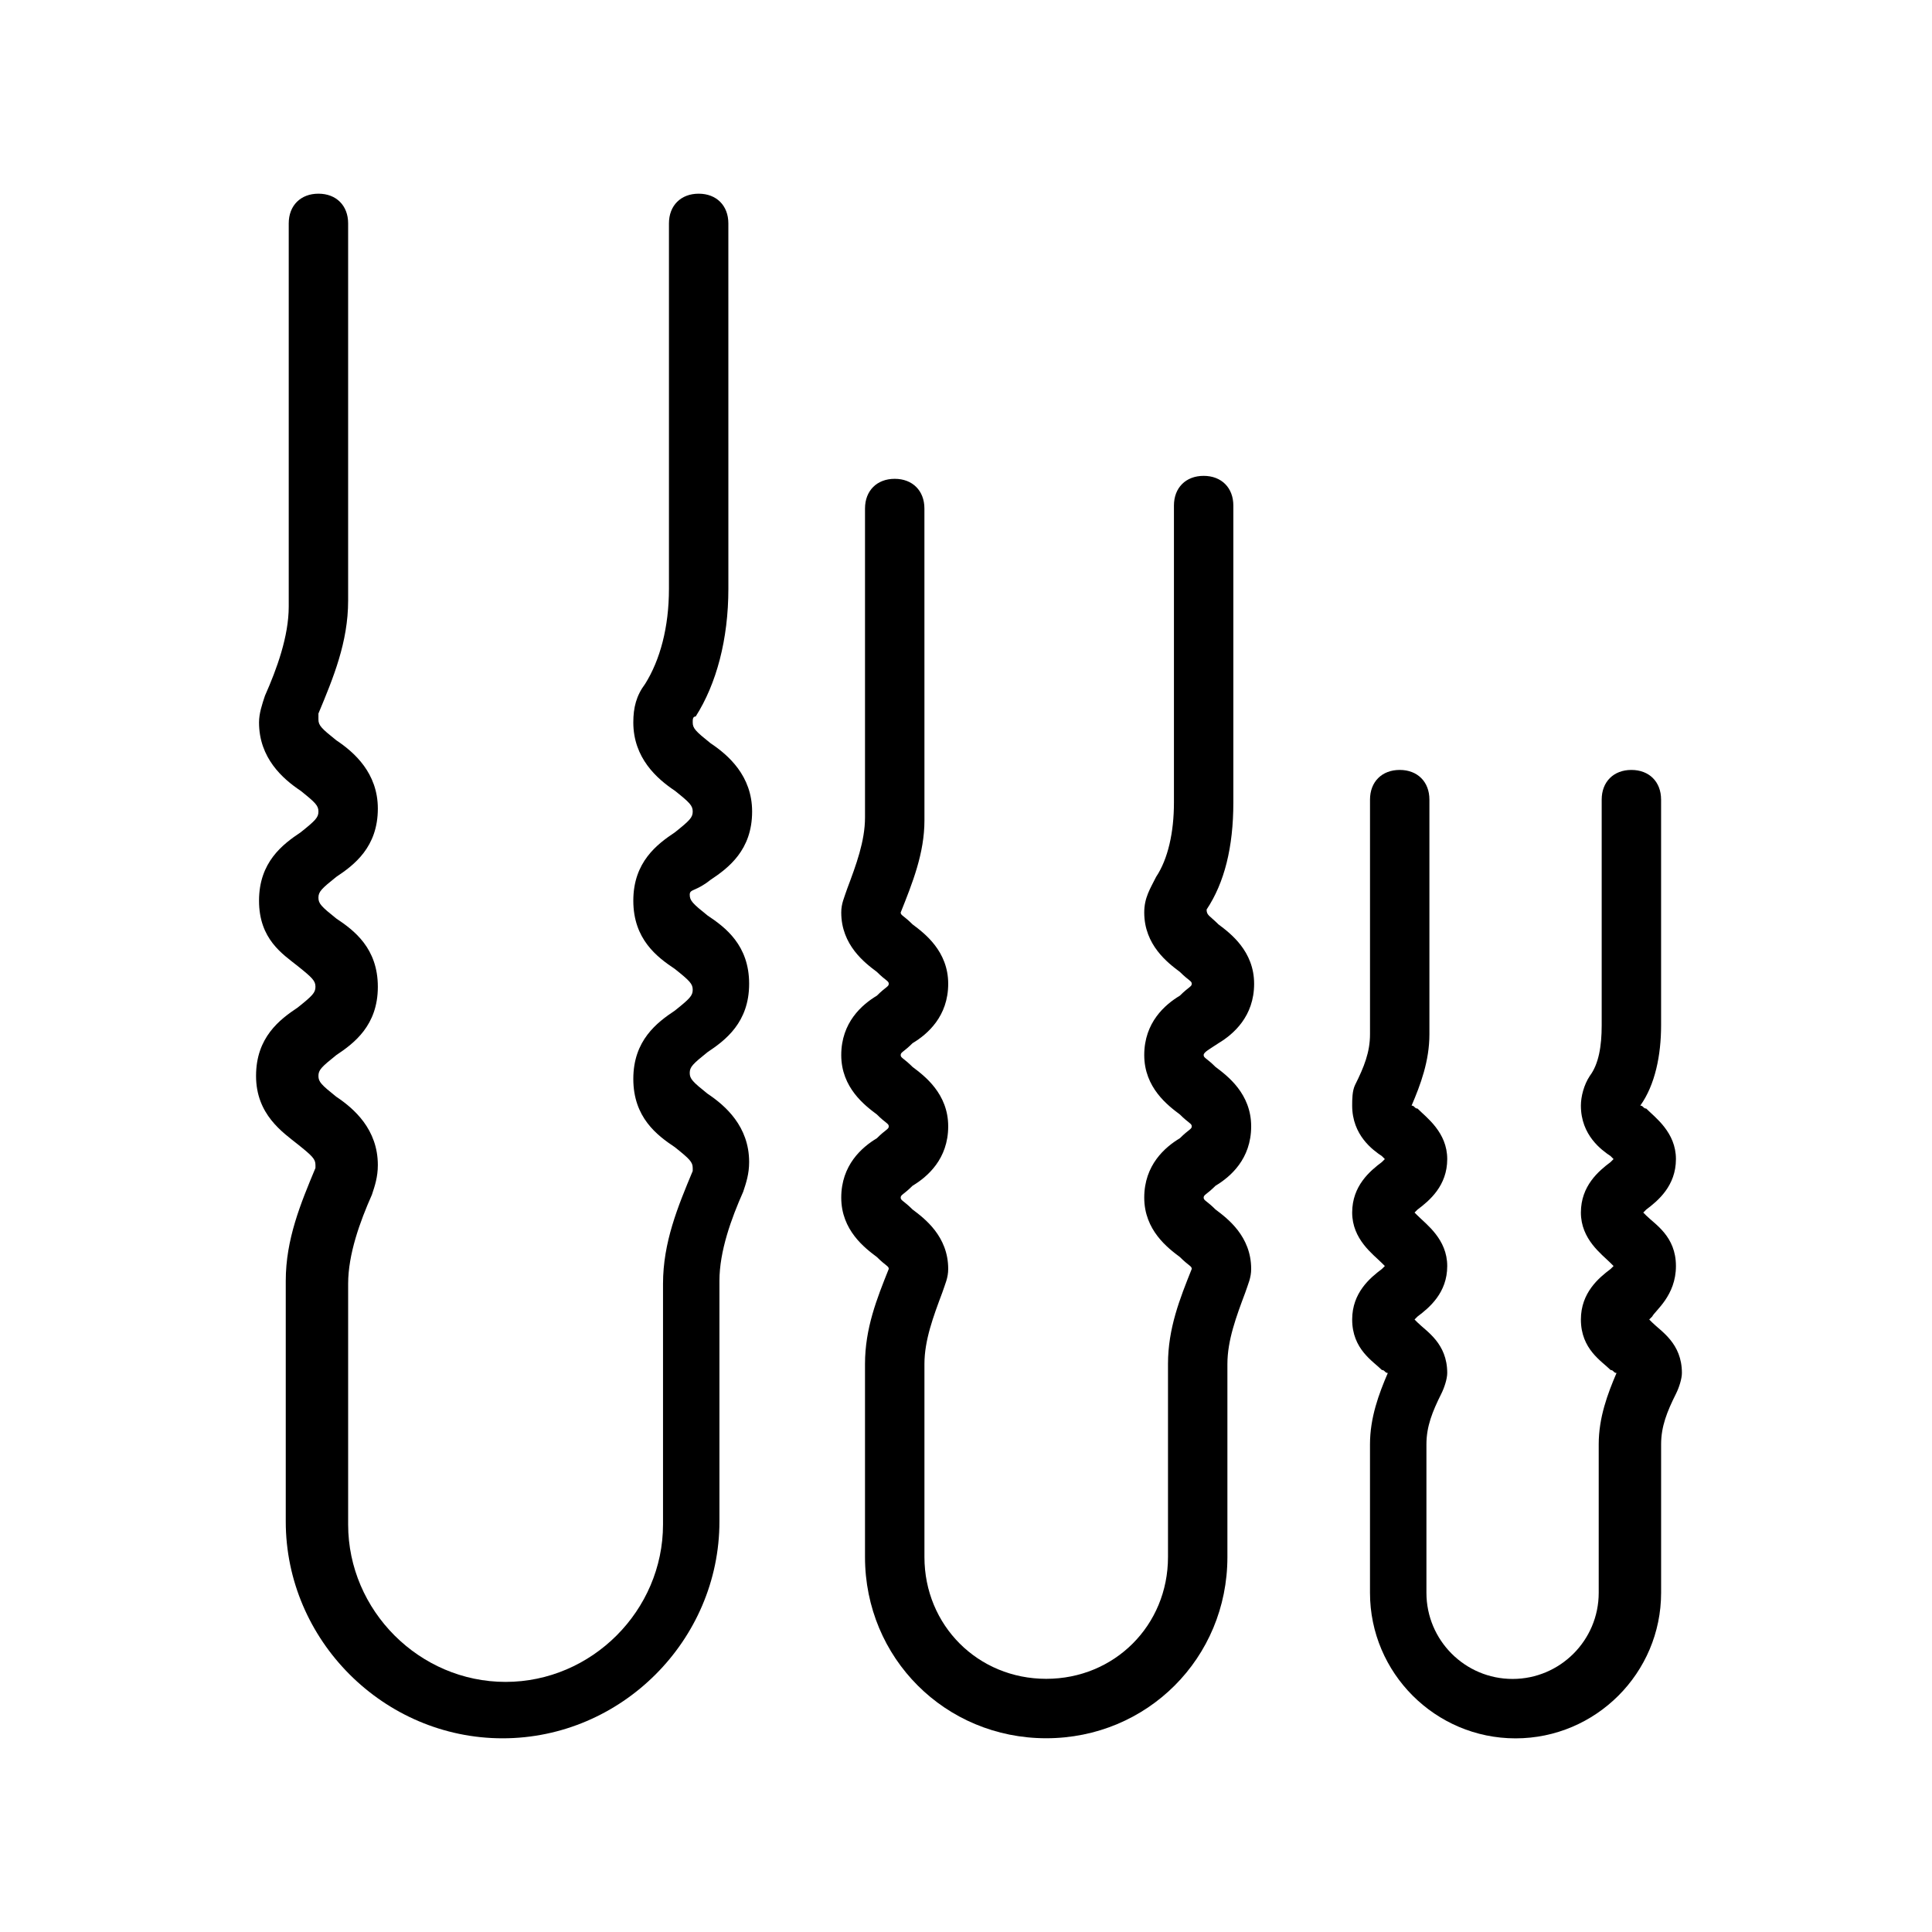
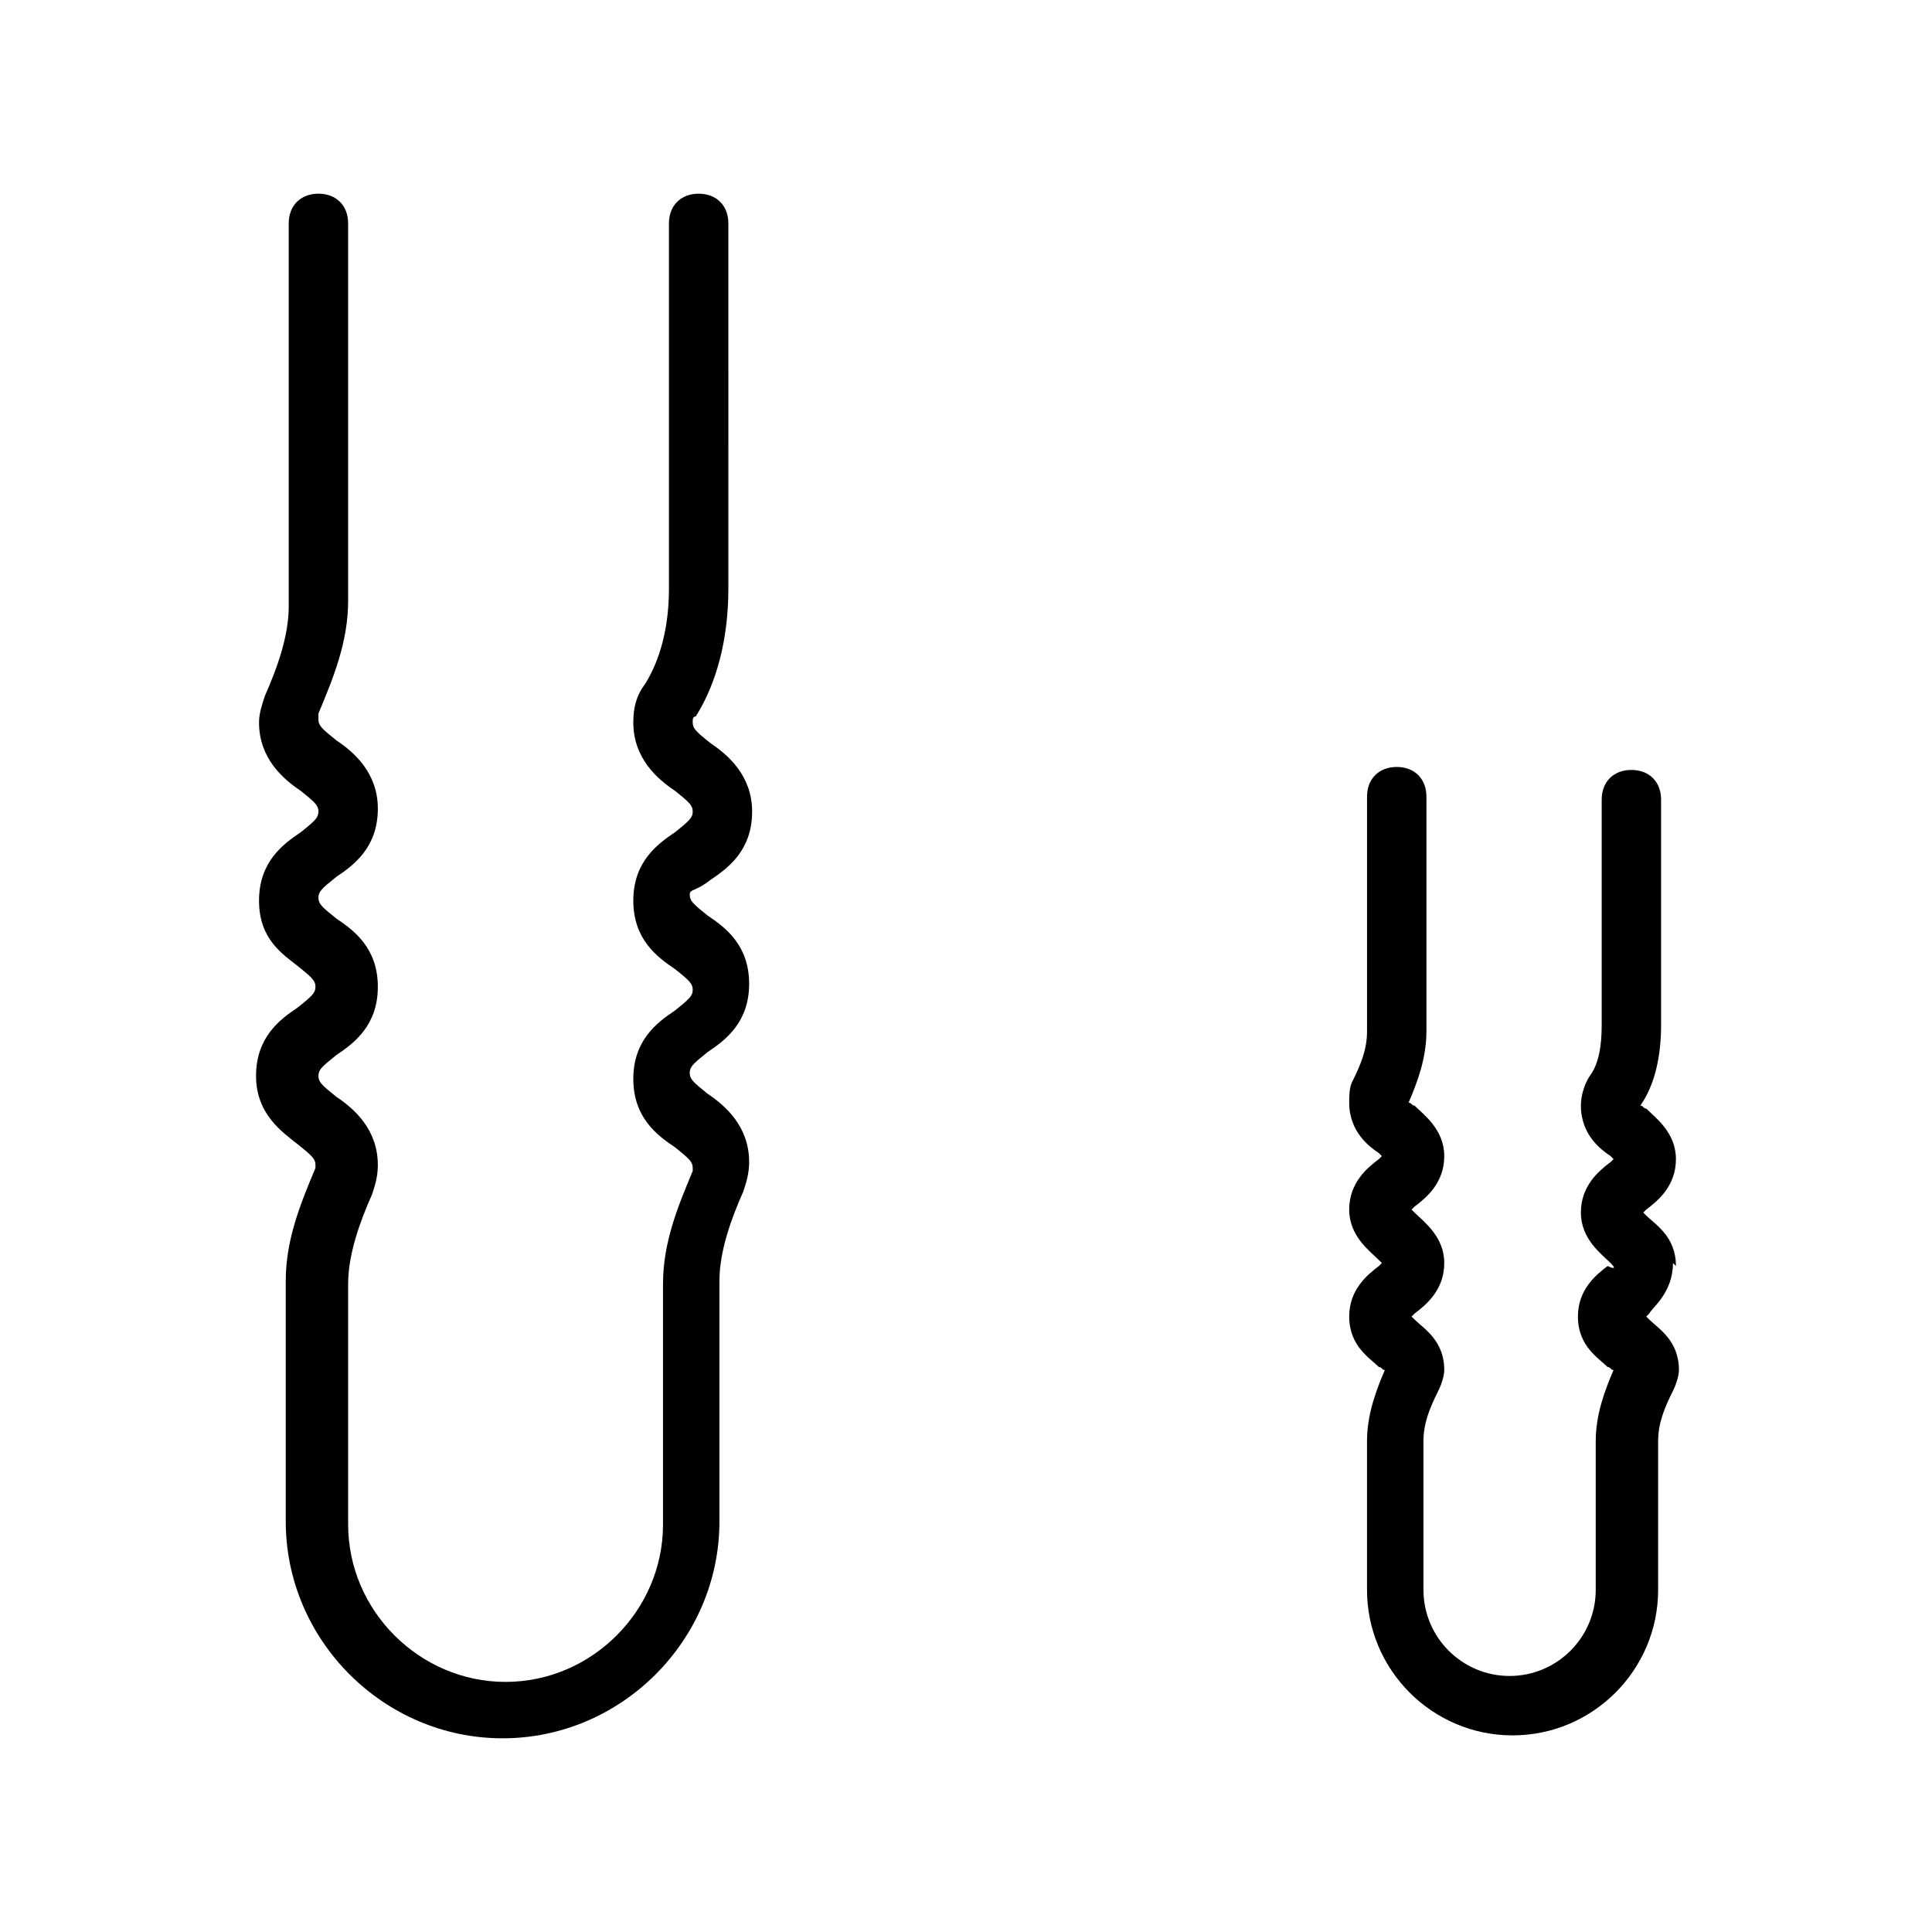
<svg xmlns="http://www.w3.org/2000/svg" fill="#000000" width="800px" height="800px" version="1.1" viewBox="144 144 512 512">
  <g>
    <path d="m332.3 377.17c4.723-3.148 11.02-7.871 11.02-18.105 0-9.445-6.297-14.957-11.02-18.105-3.938-3.148-4.723-3.938-4.723-5.512 0-0.789 0-1.574 0.789-1.574 5.512-8.66 8.66-20.469 8.66-33.852l-0.004-96.82c0-4.723-3.148-7.871-7.871-7.871s-7.871 3.148-7.871 7.871v96.824c0 10.234-2.363 18.895-6.297 25.191-2.363 3.148-3.148 6.297-3.148 10.234 0 9.445 6.297 14.957 11.02 18.105 3.938 3.148 4.723 3.938 4.723 5.512 0 1.574-0.789 2.363-4.723 5.512-4.723 3.148-11.02 7.871-11.02 18.105s6.297 14.957 11.02 18.105c3.938 3.148 4.723 3.938 4.723 5.512s-0.789 2.363-4.723 5.512c-4.723 3.148-11.02 7.871-11.02 18.105s6.297 14.957 11.02 18.105c3.938 3.148 4.723 3.938 4.723 5.512v0.789c-3.938 9.445-7.871 18.895-7.871 29.914v63.762c0 22.828-18.895 41.723-41.723 41.723s-41.723-18.895-41.723-41.723v-63.762c0-7.871 3.148-16.531 6.297-23.617 0.789-2.363 1.574-4.723 1.574-7.871 0-9.445-6.297-14.957-11.02-18.105-3.938-3.148-4.723-3.938-4.723-5.512 0-1.574 0.789-2.363 4.723-5.512 4.723-3.148 11.02-7.871 11.02-18.105s-6.297-14.957-11.02-18.105c-3.938-3.148-4.723-3.938-4.723-5.512 0-1.574 0.789-2.363 4.723-5.512 4.723-3.148 11.02-7.871 11.02-18.105 0-9.445-6.297-14.957-11.02-18.105-3.938-3.148-4.723-3.938-4.723-5.512v-1.574c3.938-9.445 7.871-18.895 7.871-29.914v-99.977c0-4.723-3.148-7.871-7.871-7.871s-7.871 3.148-7.871 7.871v101.55c0 7.871-3.148 16.531-6.297 23.617-0.789 2.363-1.574 4.723-1.574 7.086 0 9.445 6.297 14.957 11.02 18.105 3.938 3.148 4.723 3.938 4.723 5.512 0 1.574-0.789 2.363-4.723 5.512-4.723 3.148-11.02 7.871-11.02 18.105-0.004 10.227 6.293 14.164 10.23 17.312s4.723 3.938 4.723 5.512c0 1.57-0.789 2.359-4.723 5.508-4.723 3.148-11.02 7.871-11.02 18.105-0.004 10.234 7.082 14.957 11.02 18.105 3.938 3.148 4.723 3.938 4.723 5.512v0.789c-3.938 9.445-7.871 18.895-7.871 29.914v63.762c0 31.488 25.977 57.465 57.465 57.465 31.488 0 57.465-25.977 57.465-57.465v-63.762c0-7.871 3.148-16.531 6.297-23.617 0.789-2.363 1.574-4.723 1.574-7.871 0-9.445-6.297-14.957-11.02-18.105-3.938-3.148-4.723-3.938-4.723-5.512 0-1.574 0.789-2.363 4.723-5.512 4.723-3.148 11.02-7.871 11.02-18.105s-6.297-14.957-11.02-18.105c-3.938-3.148-4.723-3.938-4.723-5.512s1.574-0.785 5.512-3.938z" />
-     <path d="m466.91 420.46c3.938-2.363 9.445-7.086 9.445-15.742 0-8.66-6.297-13.383-9.445-15.742-2.363-2.363-3.148-2.363-3.148-3.938 4.723-7.086 7.086-16.531 7.086-28.34v-78.719c0-4.723-3.148-7.871-7.871-7.871-4.723 0-7.871 3.148-7.871 7.871v78.719c0 7.871-1.574 14.957-4.723 19.68-1.574 3.148-3.148 5.512-3.148 9.445 0 8.66 6.297 13.383 9.445 15.742 2.363 2.363 3.148 2.363 3.148 3.148 0 0.789-0.789 0.789-3.148 3.148-3.938 2.363-9.445 7.086-9.445 15.742 0 8.66 6.297 13.383 9.445 15.742 2.363 2.363 3.148 2.363 3.148 3.148 0 0.789-0.789 0.789-3.148 3.148-3.938 2.363-9.445 7.086-9.445 15.742 0 8.66 6.297 13.383 9.445 15.742 2.363 2.363 3.148 2.363 3.148 3.148-3.148 7.871-6.297 15.742-6.297 25.191v51.168c0 18.105-14.168 32.273-32.273 32.273-18.105 0-32.273-14.168-32.273-32.273v-51.168c0-6.297 2.363-12.594 4.723-18.895 0.789-2.363 1.574-3.938 1.574-6.297 0-8.66-6.297-13.383-9.445-15.742-2.363-2.363-3.148-2.363-3.148-3.148 0-0.789 0.789-0.789 3.148-3.148 3.938-2.363 9.445-7.086 9.445-15.742 0-8.66-6.297-13.383-9.445-15.742-2.363-2.363-3.148-2.363-3.148-3.148 0-0.789 0.789-0.789 3.148-3.148 3.938-2.363 9.445-7.086 9.445-15.742 0-8.66-6.297-13.383-9.445-15.742-2.363-2.363-3.148-2.363-3.148-3.148 3.148-7.871 6.297-15.742 6.297-24.402l-0.008-82.656c0-4.723-3.148-7.871-7.871-7.871-4.723 0-7.871 3.148-7.871 7.871v81.867c0 6.297-2.363 12.594-4.723 18.895-0.789 2.363-1.574 3.938-1.574 6.297 0 8.66 6.297 13.383 9.445 15.742 2.363 2.363 3.148 2.363 3.148 3.148 0 0.789-0.789 0.789-3.148 3.148-3.938 2.363-9.445 7.086-9.445 15.742 0 8.66 6.297 13.383 9.445 15.742 2.363 2.363 3.148 2.363 3.148 3.148 0 0.789-0.789 0.789-3.148 3.148-3.938 2.363-9.445 7.086-9.445 15.742 0 8.66 6.297 13.383 9.445 15.742 2.363 2.363 3.148 2.363 3.148 3.148-3.148 7.871-6.297 15.742-6.297 25.191v51.168c0 26.766 21.254 48.02 48.02 48.02s48.02-21.254 48.02-48.02v-51.168c0-6.297 2.363-12.594 4.723-18.895 0.789-2.363 1.574-3.938 1.574-6.297 0-8.66-6.297-13.383-9.445-15.742-2.363-2.363-3.148-2.363-3.148-3.148 0-0.789 0.789-0.789 3.148-3.148 3.938-2.363 9.445-7.086 9.445-15.742 0-8.66-6.297-13.383-9.445-15.742-2.363-2.363-3.148-2.363-3.148-3.148 0-0.781 1.574-1.57 3.934-3.144z" />
-     <path d="m588.14 479.51c0-7.871-5.512-11.02-7.871-13.383l-0.789-0.789s0.789-0.789 0.789-0.789c3.148-2.363 7.871-6.297 7.871-13.383 0-7.086-5.512-11.02-7.871-13.383-0.789 0-0.789-0.789-1.574-0.789 3.938-5.512 5.512-13.383 5.512-21.254v-59.828c0-4.723-3.148-7.871-7.871-7.871-4.723 0-7.871 3.148-7.871 7.871v59.828c0 5.512-0.789 10.234-3.148 13.383-1.574 2.363-2.363 5.512-2.363 7.871 0 7.871 5.512 11.809 7.871 13.383l0.789 0.789s-0.789 0.789-0.789 0.789c-3.148 2.363-7.871 6.297-7.871 13.383 0 7.086 5.512 11.02 7.871 13.383l0.789 0.789s-0.789 0.789-0.789 0.789c-3.148 2.363-7.871 6.297-7.871 13.383 0 7.871 5.512 11.02 7.871 13.383 0.789 0 0.789 0.789 1.574 0.789-2.363 5.512-4.723 11.809-4.723 18.895v39.359c0 12.594-10.234 22.828-22.828 22.828s-22.828-10.234-22.828-22.828v-39.359c0-4.723 1.574-8.66 3.938-13.383 0.789-1.574 1.574-3.938 1.574-5.512 0-7.871-5.512-11.02-7.871-13.383l-0.789-0.789s0.789-0.789 0.789-0.789c3.148-2.363 7.871-6.297 7.871-13.383 0-7.086-5.512-11.02-7.871-13.383l-0.789-0.789s0.789-0.789 0.789-0.789c3.148-2.363 7.871-6.297 7.871-13.383 0-7.086-5.512-11.02-7.871-13.383-0.789 0-0.789-0.789-1.574-0.789 2.363-5.512 4.723-11.809 4.723-18.895v-62.188c0-4.723-3.148-7.871-7.871-7.871s-7.871 3.148-7.871 7.871v62.188c0 4.723-1.574 8.66-3.938 13.383-0.789 1.574-0.789 3.938-0.789 5.512 0 7.871 5.512 11.809 7.871 13.383l0.789 0.789s-0.789 0.789-0.789 0.789c-3.148 2.363-7.871 6.297-7.871 13.383 0 7.086 5.512 11.02 7.871 13.383l0.789 0.789s-0.789 0.789-0.789 0.789c-3.148 2.363-7.871 6.297-7.871 13.383 0 7.871 5.512 11.02 7.871 13.383 0.789 0 0.789 0.789 1.574 0.789-2.363 5.512-4.723 11.809-4.723 18.895v39.359c0 21.254 17.32 38.574 38.574 38.574 21.254 0 38.574-17.32 38.574-38.574v-39.359c0-4.723 1.574-8.66 3.938-13.383 0.789-1.574 1.574-3.938 1.574-5.512 0-7.871-5.512-11.02-7.871-13.383l-0.789-0.789s0.789-0.789 0.789-0.789c0.777-1.578 6.289-5.512 6.289-13.383z" />
+     <path d="m588.14 479.51c0-7.871-5.512-11.02-7.871-13.383l-0.789-0.789s0.789-0.789 0.789-0.789c3.148-2.363 7.871-6.297 7.871-13.383 0-7.086-5.512-11.02-7.871-13.383-0.789 0-0.789-0.789-1.574-0.789 3.938-5.512 5.512-13.383 5.512-21.254v-59.828c0-4.723-3.148-7.871-7.871-7.871-4.723 0-7.871 3.148-7.871 7.871v59.828c0 5.512-0.789 10.234-3.148 13.383-1.574 2.363-2.363 5.512-2.363 7.871 0 7.871 5.512 11.809 7.871 13.383l0.789 0.789s-0.789 0.789-0.789 0.789c-3.148 2.363-7.871 6.297-7.871 13.383 0 7.086 5.512 11.02 7.871 13.383s-0.789 0.789-0.789 0.789c-3.148 2.363-7.871 6.297-7.871 13.383 0 7.871 5.512 11.02 7.871 13.383 0.789 0 0.789 0.789 1.574 0.789-2.363 5.512-4.723 11.809-4.723 18.895v39.359c0 12.594-10.234 22.828-22.828 22.828s-22.828-10.234-22.828-22.828v-39.359c0-4.723 1.574-8.66 3.938-13.383 0.789-1.574 1.574-3.938 1.574-5.512 0-7.871-5.512-11.02-7.871-13.383l-0.789-0.789s0.789-0.789 0.789-0.789c3.148-2.363 7.871-6.297 7.871-13.383 0-7.086-5.512-11.02-7.871-13.383l-0.789-0.789s0.789-0.789 0.789-0.789c3.148-2.363 7.871-6.297 7.871-13.383 0-7.086-5.512-11.02-7.871-13.383-0.789 0-0.789-0.789-1.574-0.789 2.363-5.512 4.723-11.809 4.723-18.895v-62.188c0-4.723-3.148-7.871-7.871-7.871s-7.871 3.148-7.871 7.871v62.188c0 4.723-1.574 8.66-3.938 13.383-0.789 1.574-0.789 3.938-0.789 5.512 0 7.871 5.512 11.809 7.871 13.383l0.789 0.789s-0.789 0.789-0.789 0.789c-3.148 2.363-7.871 6.297-7.871 13.383 0 7.086 5.512 11.02 7.871 13.383l0.789 0.789s-0.789 0.789-0.789 0.789c-3.148 2.363-7.871 6.297-7.871 13.383 0 7.871 5.512 11.02 7.871 13.383 0.789 0 0.789 0.789 1.574 0.789-2.363 5.512-4.723 11.809-4.723 18.895v39.359c0 21.254 17.32 38.574 38.574 38.574 21.254 0 38.574-17.32 38.574-38.574v-39.359c0-4.723 1.574-8.66 3.938-13.383 0.789-1.574 1.574-3.938 1.574-5.512 0-7.871-5.512-11.02-7.871-13.383l-0.789-0.789s0.789-0.789 0.789-0.789c0.777-1.578 6.289-5.512 6.289-13.383z" />
  </g>
</svg>